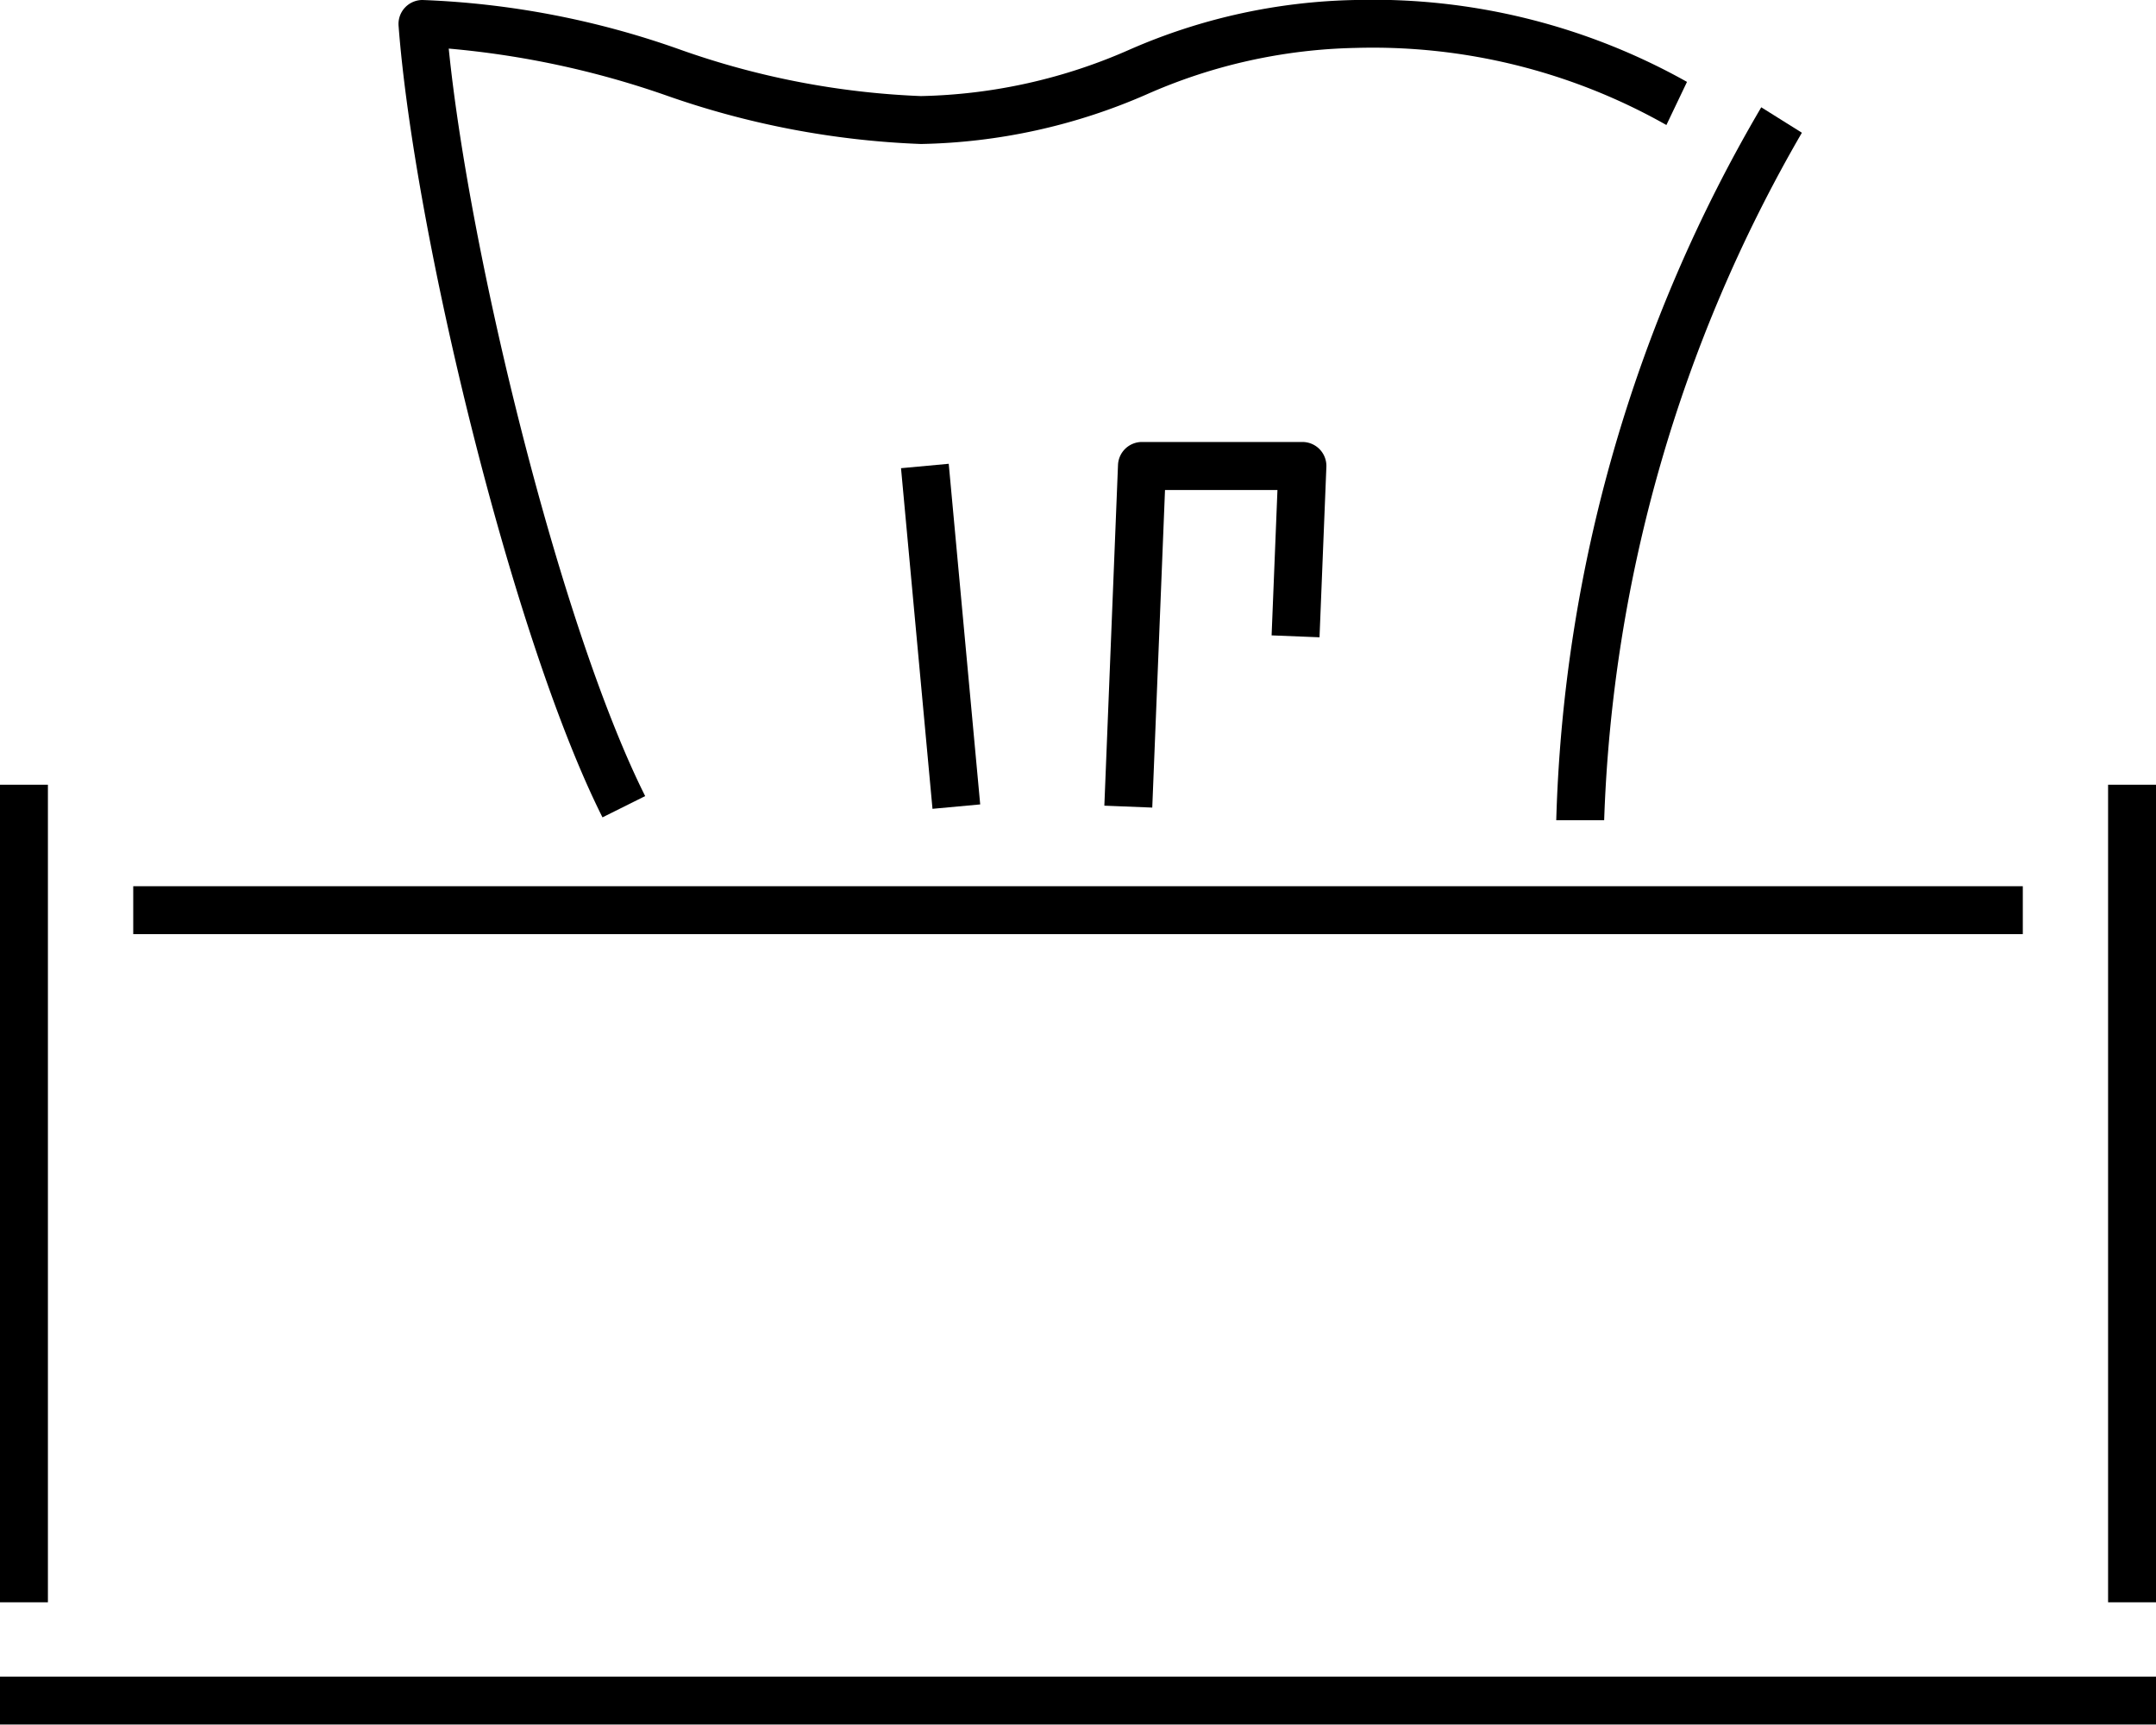
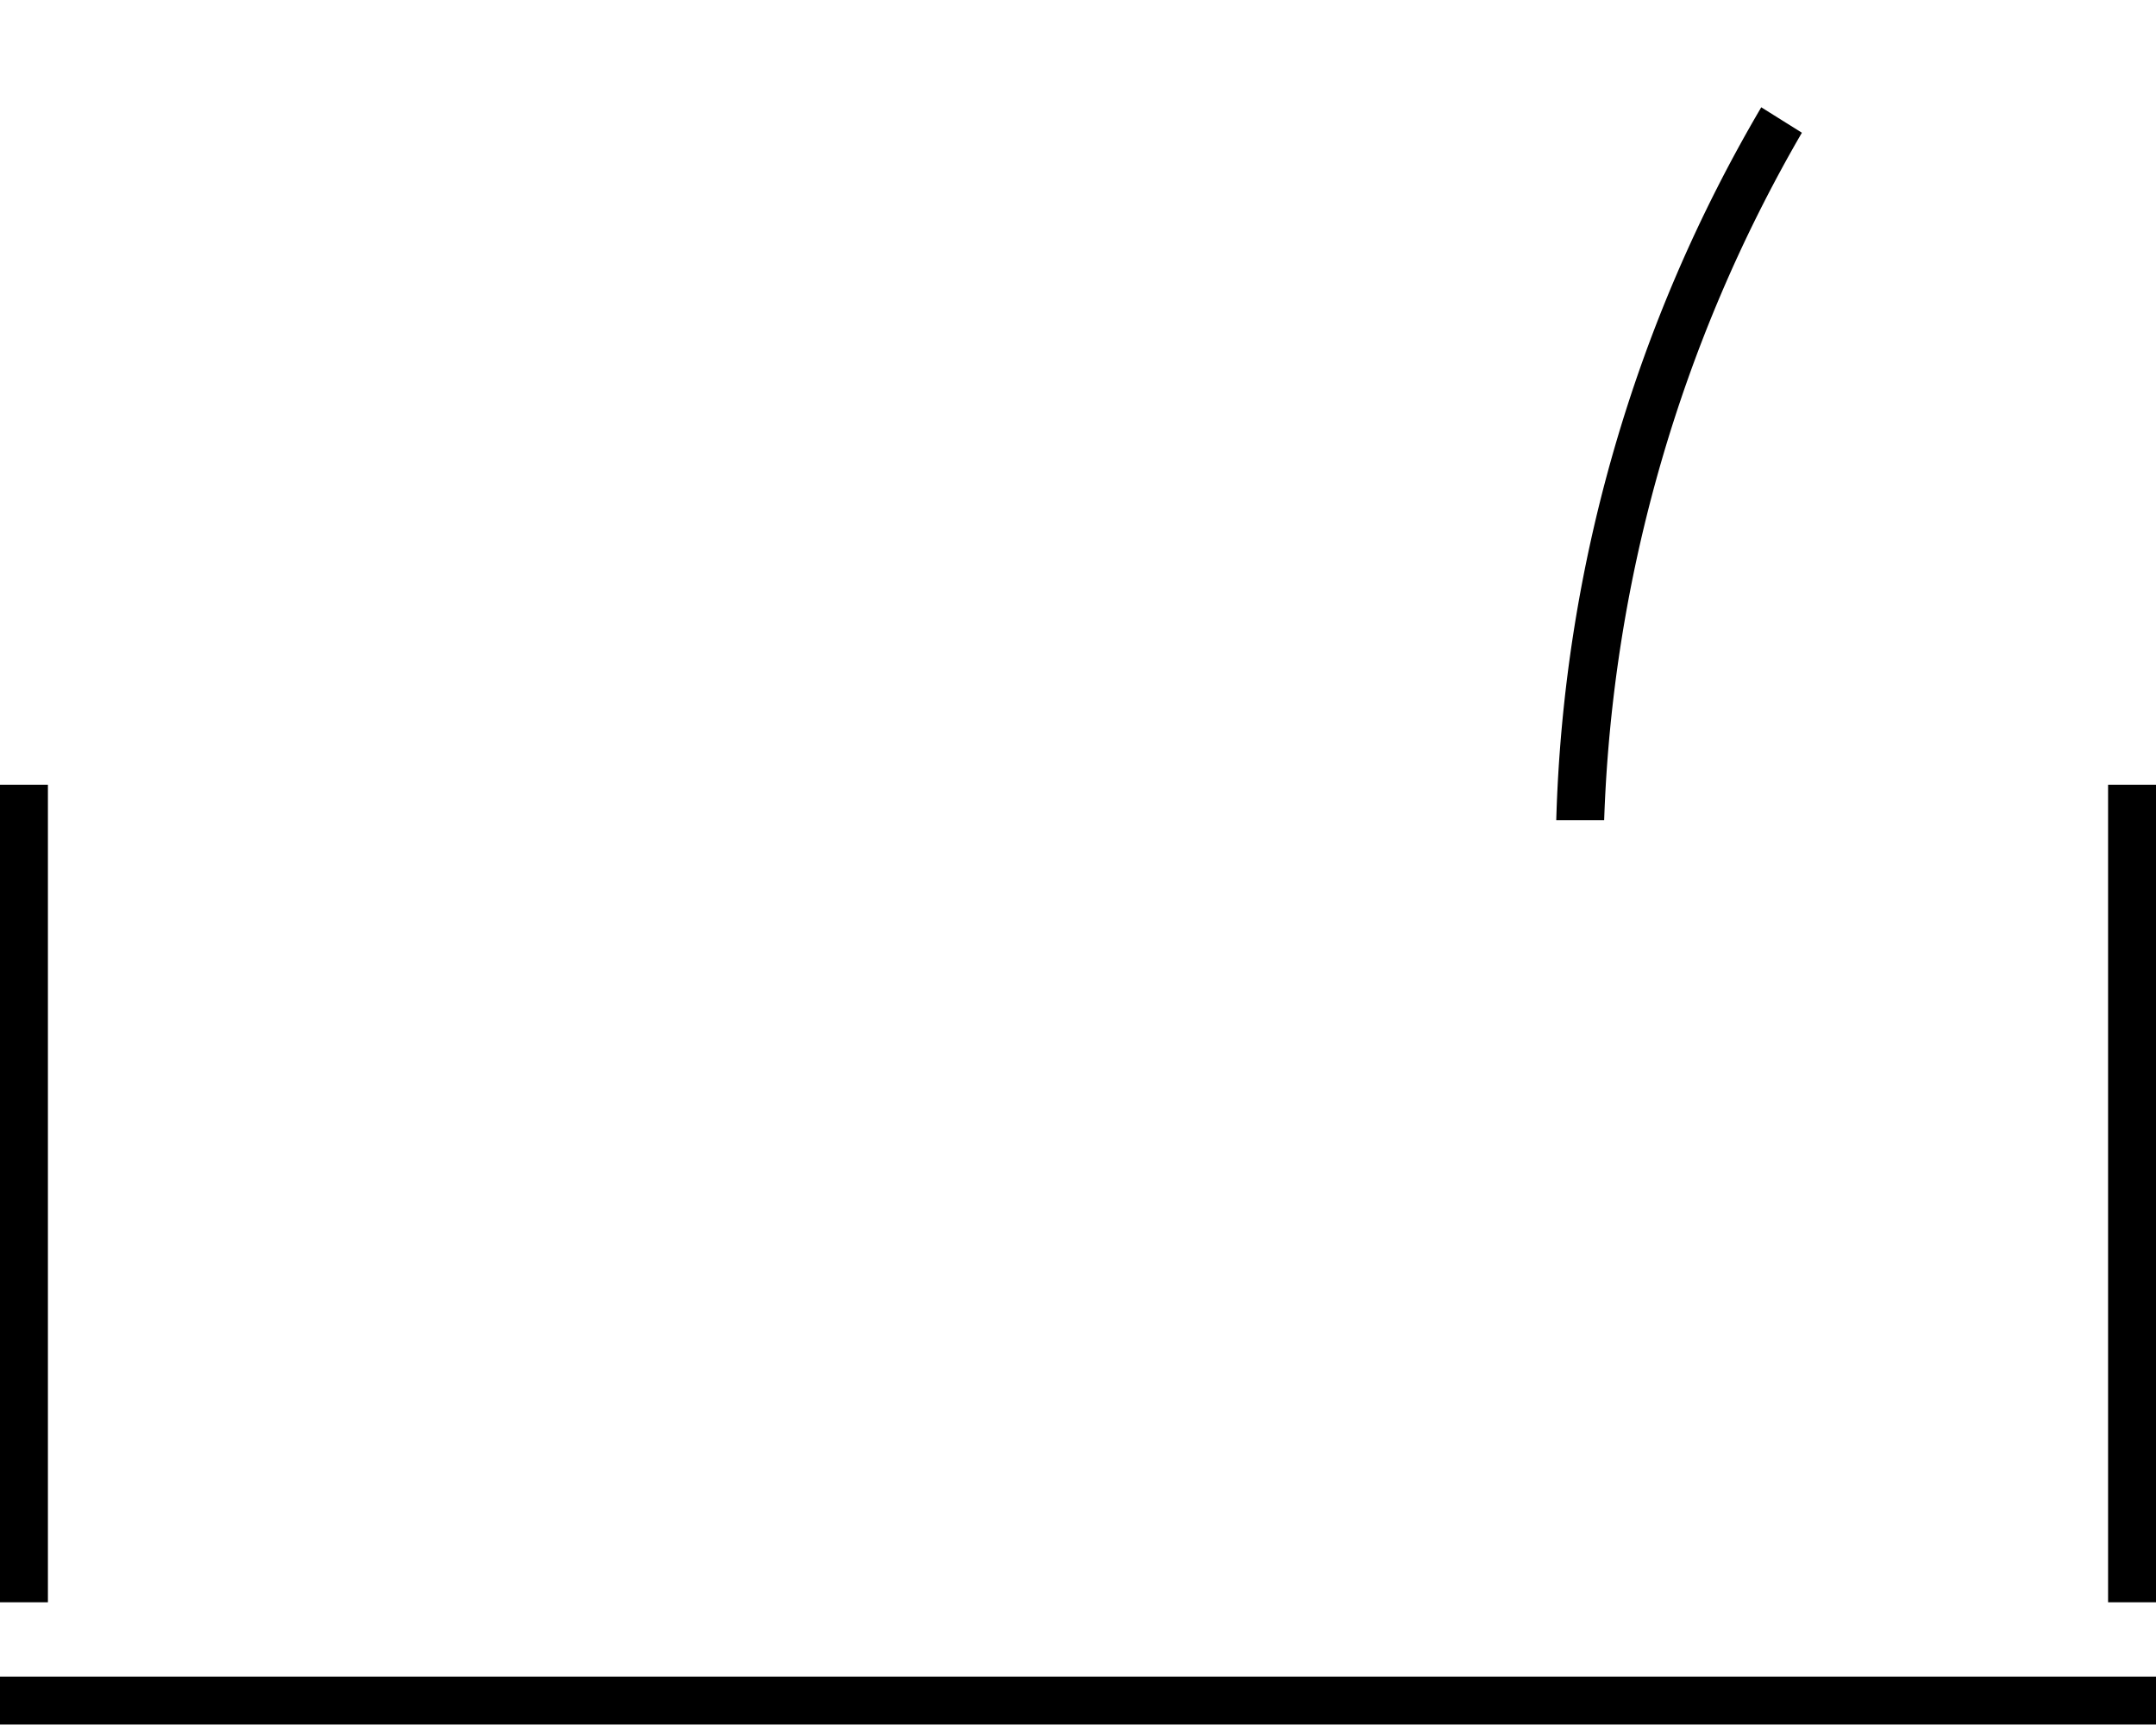
<svg xmlns="http://www.w3.org/2000/svg" width="45" height="36" viewBox="0 0 45 36">
  <defs>
    <clipPath id="a">
      <rect width="45" height="36" fill="none" />
    </clipPath>
  </defs>
  <rect width="1" height="17.062" transform="translate(0 16.377)" />
-   <rect width="39.439" height="1" transform="translate(2.781 18.495)" />
  <rect width="1" height="17.062" transform="translate(44 16.377)" />
  <rect width="45" height="1" transform="translate(0 34.99)" />
  <g clip-path="url(#a)">
    <path d="M33.482,17.118h-1A31.09,31.09,0,0,1,36.761,2.239l.848.531a30.65,30.65,0,0,0-4.127,14.348" />
-     <path d="M12.575,17.058C10.671,13.263,8.643,4.8,8.319.538A.5.5,0,0,1,8.818,0a18.006,18.006,0,0,1,5.346,1.024,17.017,17.017,0,0,0,5.057.981,11.311,11.311,0,0,0,4.359-.971A12.3,12.3,0,0,1,28.292,0a13.4,13.4,0,0,1,6.919,1.709l-.43.9A12.444,12.444,0,0,0,28.292,1a11.32,11.32,0,0,0-4.358.969,12.283,12.283,0,0,1-4.713,1.036,18.038,18.038,0,0,1-5.346-1.024,18.694,18.694,0,0,0-4.509-.967c.436,4.316,2.324,12.052,4.1,15.6Z" />
-     <rect width="1" height="7.139" transform="translate(18.806 9.771) rotate(-5.28)" />
-     <path d="M24.05,16.854l-1-.04.285-7.11a.5.5,0,0,1,.5-.48h3.349a.5.5,0,0,1,.5.521L27.541,13.3l-1-.04.122-3.034H24.316Z" />
  </g>
</svg>